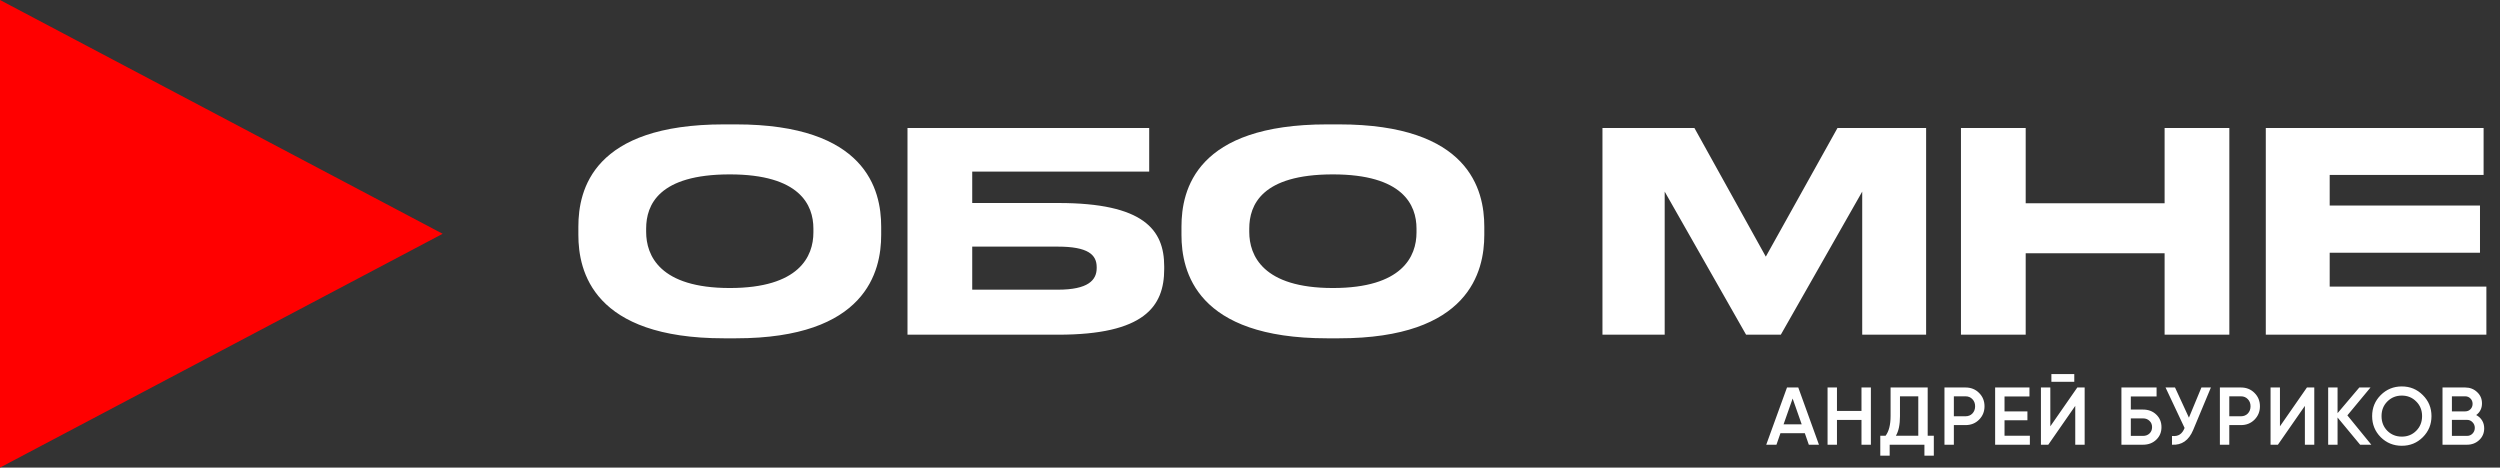
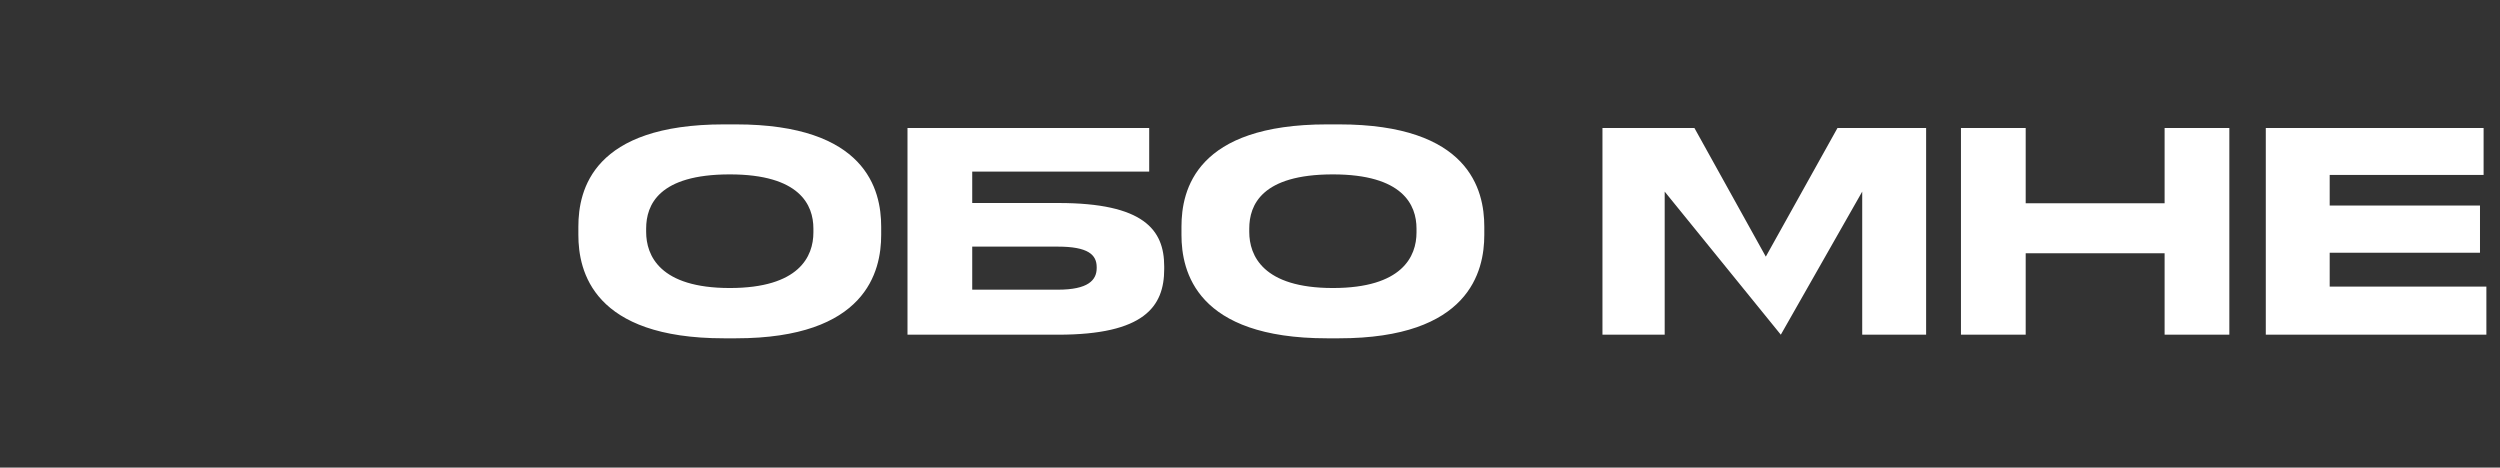
<svg xmlns="http://www.w3.org/2000/svg" width="401" height="75" viewBox="0 0 401 75" fill="none">
  <rect x="0" y="0" width="401" height="75" fill="#333333" stroke="none" />
  <g clip-path="url(#clip0_3143_793)">
-     <path d="M0 75V0L71 37.5L0 75Z" fill="#FF0000" />
-     <path d="M116.12 19.951H118.036C138.892 19.951 141.342 30.423 141.342 36.35V37.687C141.342 43.524 138.936 54.264 118.036 54.264H116.12C95.131 54.264 92.77 43.524 92.77 37.687V36.35C92.77 30.423 95.131 19.951 116.12 19.951ZM130.469 37.286V36.662C130.469 32.874 128.286 27.972 117.056 27.972C105.648 27.972 103.643 32.874 103.643 36.662V37.197C103.643 40.984 105.826 46.198 117.056 46.198C128.197 46.198 130.469 41.118 130.469 37.286ZM145.562 53.685V20.53H184.331V27.526H155.945V32.562H169.76C183.44 32.562 186.738 36.84 186.738 42.722V43.168C186.738 49.184 183.529 53.685 169.715 53.685H145.562ZM155.945 46.465H169.67C174.528 46.465 175.909 44.95 175.909 42.99V42.856C175.909 40.851 174.528 39.558 169.67 39.558H155.945V46.465ZM212.859 19.951H214.775C235.63 19.951 238.081 30.423 238.081 36.35V37.687C238.081 43.524 235.674 54.264 214.775 54.264H212.859C191.87 54.264 189.508 43.524 189.508 37.687V36.35C189.508 30.423 191.87 19.951 212.859 19.951ZM227.208 37.286V36.662C227.208 32.874 225.024 27.972 213.794 27.972C202.386 27.972 200.381 32.874 200.381 36.662V37.197C200.381 40.984 202.565 46.198 213.794 46.198C224.935 46.198 227.208 41.118 227.208 37.286ZM257.034 53.685V20.53H271.784L283.236 41.163L294.733 20.53H308.949V53.685H298.699V30.735L285.643 53.685H280.072L267.016 30.735V53.685H257.034ZM314.538 53.685V20.53H324.921V32.607H347.203V20.53H357.586V53.685H347.203V40.628H324.921V53.685H314.538ZM363.433 20.53H398.37V28.061H373.682V32.963H397.79V40.539H373.682V45.975H398.815V53.685H363.433V20.53Z" fill="white" />
-     <path d="M290.135 71.332L289.492 69.483H285.585L284.943 71.332H283.304L286.634 62.154H288.443L291.761 71.332H290.135ZM286.083 68.067H288.994L287.539 63.924L286.083 68.067ZM298.582 62.154H300.09V71.332H298.582V67.359H294.649V71.332H293.141V62.154H294.649V65.917H298.582V62.154ZM309.201 69.89H310.185V73.089H308.677V71.332H303.104V73.089H301.597V69.89H302.449C302.982 69.19 303.249 68.137 303.249 66.73V62.154H309.201V69.89ZM304.101 69.89H307.693V63.57H304.756V66.756C304.756 68.12 304.538 69.164 304.101 69.89ZM315.274 62.154C316.14 62.154 316.861 62.442 317.438 63.019C318.023 63.596 318.316 64.313 318.316 65.17C318.316 66.017 318.023 66.734 317.438 67.32C316.861 67.897 316.14 68.185 315.274 68.185H313.399V71.332H311.892V62.154H315.274ZM315.274 66.769C315.72 66.769 316.087 66.621 316.376 66.323C316.664 66.017 316.808 65.633 316.808 65.17C316.808 64.706 316.664 64.326 316.376 64.029C316.087 63.723 315.72 63.57 315.274 63.57H313.399V66.769H315.274ZM321.526 69.89H325.591V71.332H320.019V62.154H325.525V63.596H321.526V65.983H325.198V67.412H321.526V69.89ZM329.043 61.236V60.004H332.714V61.236H329.043ZM332.871 71.332V65.104L328.545 71.332H327.365V62.154H328.872V68.382L333.199 62.154H334.379V71.332H332.871ZM343.751 65.694C344.599 65.694 345.303 65.961 345.862 66.494C346.422 67.027 346.701 67.7 346.701 68.513C346.701 69.326 346.422 69.999 345.862 70.532C345.303 71.065 344.599 71.332 343.751 71.332H340.277V62.154H345.915V63.596H341.784V65.694H343.751ZM343.751 69.916C344.162 69.916 344.503 69.789 344.774 69.536C345.054 69.273 345.193 68.933 345.193 68.513C345.193 68.093 345.054 67.757 344.774 67.503C344.503 67.241 344.162 67.11 343.751 67.11H341.784V69.916H343.751ZM353.109 62.154H354.629L351.784 68.972C351.085 70.641 349.953 71.428 348.388 71.332V69.929C348.904 69.981 349.319 69.903 349.634 69.693C349.957 69.483 350.215 69.134 350.408 68.644L347.353 62.154H348.874L351.103 66.992L353.109 62.154ZM359.452 62.154C360.318 62.154 361.039 62.442 361.616 63.019C362.201 63.596 362.494 64.313 362.494 65.17C362.494 66.017 362.201 66.734 361.616 67.32C361.039 67.897 360.318 68.185 359.452 68.185H357.578V71.332H356.07V62.154H359.452ZM359.452 66.769C359.898 66.769 360.265 66.621 360.554 66.323C360.842 66.017 360.986 65.633 360.986 65.17C360.986 64.706 360.842 64.326 360.554 64.029C360.265 63.723 359.898 63.57 359.452 63.57H357.578V66.769H359.452ZM369.703 71.332V65.104L365.377 71.332H364.197V62.154H365.704V68.382L370.031 62.154H371.211V71.332H369.703ZM380.36 71.332H378.564L374.945 66.966V71.332H373.438V62.154H374.945V66.271L378.433 62.154H380.229L376.519 66.625L380.36 71.332ZM388.62 70.126C387.702 71.043 386.579 71.502 385.251 71.502C383.922 71.502 382.794 71.043 381.868 70.126C380.95 69.199 380.491 68.072 380.491 66.743C380.491 65.414 380.95 64.291 381.868 63.373C382.794 62.447 383.922 61.983 385.251 61.983C386.579 61.983 387.702 62.447 388.62 63.373C389.547 64.291 390.01 65.414 390.01 66.743C390.01 68.072 389.547 69.199 388.62 70.126ZM382.93 69.103C383.559 69.724 384.333 70.034 385.251 70.034C386.168 70.034 386.938 69.724 387.558 69.103C388.188 68.474 388.502 67.687 388.502 66.743C388.502 65.799 388.188 65.017 387.558 64.396C386.938 63.767 386.168 63.452 385.251 63.452C384.333 63.452 383.559 63.767 382.93 64.396C382.309 65.017 381.999 65.799 381.999 66.743C381.999 67.687 382.309 68.474 382.93 69.103ZM397.181 66.573C397.583 66.782 397.897 67.071 398.125 67.438C398.352 67.805 398.465 68.229 398.465 68.71C398.465 69.461 398.199 70.086 397.666 70.585C397.132 71.083 396.481 71.332 395.712 71.332H391.779V62.154H395.424C396.175 62.154 396.809 62.399 397.325 62.888C397.849 63.369 398.111 63.972 398.111 64.698C398.111 65.493 397.801 66.118 397.181 66.573ZM395.424 63.57H393.286V65.983H395.424C395.756 65.983 396.036 65.869 396.263 65.642C396.49 65.406 396.604 65.117 396.604 64.776C396.604 64.435 396.49 64.151 396.263 63.924C396.036 63.688 395.756 63.57 395.424 63.57ZM395.712 69.916C396.062 69.916 396.355 69.793 396.591 69.549C396.835 69.295 396.958 68.989 396.958 68.631C396.958 68.273 396.835 67.971 396.591 67.726C396.355 67.473 396.062 67.346 395.712 67.346H393.286V69.916H395.712Z" fill="white" />
+     <path d="M116.12 19.951H118.036C138.892 19.951 141.342 30.423 141.342 36.35V37.687C141.342 43.524 138.936 54.264 118.036 54.264H116.12C95.131 54.264 92.77 43.524 92.77 37.687V36.35C92.77 30.423 95.131 19.951 116.12 19.951ZM130.469 37.286V36.662C130.469 32.874 128.286 27.972 117.056 27.972C105.648 27.972 103.643 32.874 103.643 36.662V37.197C103.643 40.984 105.826 46.198 117.056 46.198C128.197 46.198 130.469 41.118 130.469 37.286ZM145.562 53.685V20.53H184.331V27.526H155.945V32.562H169.76C183.44 32.562 186.738 36.84 186.738 42.722V43.168C186.738 49.184 183.529 53.685 169.715 53.685H145.562ZM155.945 46.465H169.67C174.528 46.465 175.909 44.95 175.909 42.99V42.856C175.909 40.851 174.528 39.558 169.67 39.558H155.945V46.465ZM212.859 19.951H214.775C235.63 19.951 238.081 30.423 238.081 36.35V37.687C238.081 43.524 235.674 54.264 214.775 54.264H212.859C191.87 54.264 189.508 43.524 189.508 37.687V36.35C189.508 30.423 191.87 19.951 212.859 19.951ZM227.208 37.286V36.662C227.208 32.874 225.024 27.972 213.794 27.972C202.386 27.972 200.381 32.874 200.381 36.662V37.197C200.381 40.984 202.565 46.198 213.794 46.198C224.935 46.198 227.208 41.118 227.208 37.286ZM257.034 53.685V20.53H271.784L283.236 41.163L294.733 20.53H308.949V53.685H298.699V30.735L285.643 53.685L267.016 30.735V53.685H257.034ZM314.538 53.685V20.53H324.921V32.607H347.203V20.53H357.586V53.685H347.203V40.628H324.921V53.685H314.538ZM363.433 20.53H398.37V28.061H373.682V32.963H397.79V40.539H373.682V45.975H398.815V53.685H363.433V20.53Z" fill="white" />
  </g>
  <defs>
    <clipPath id="clip0_3143_793">
      <rect width="400.566" height="75" fill="white" />
    </clipPath>
  </defs>
</svg>